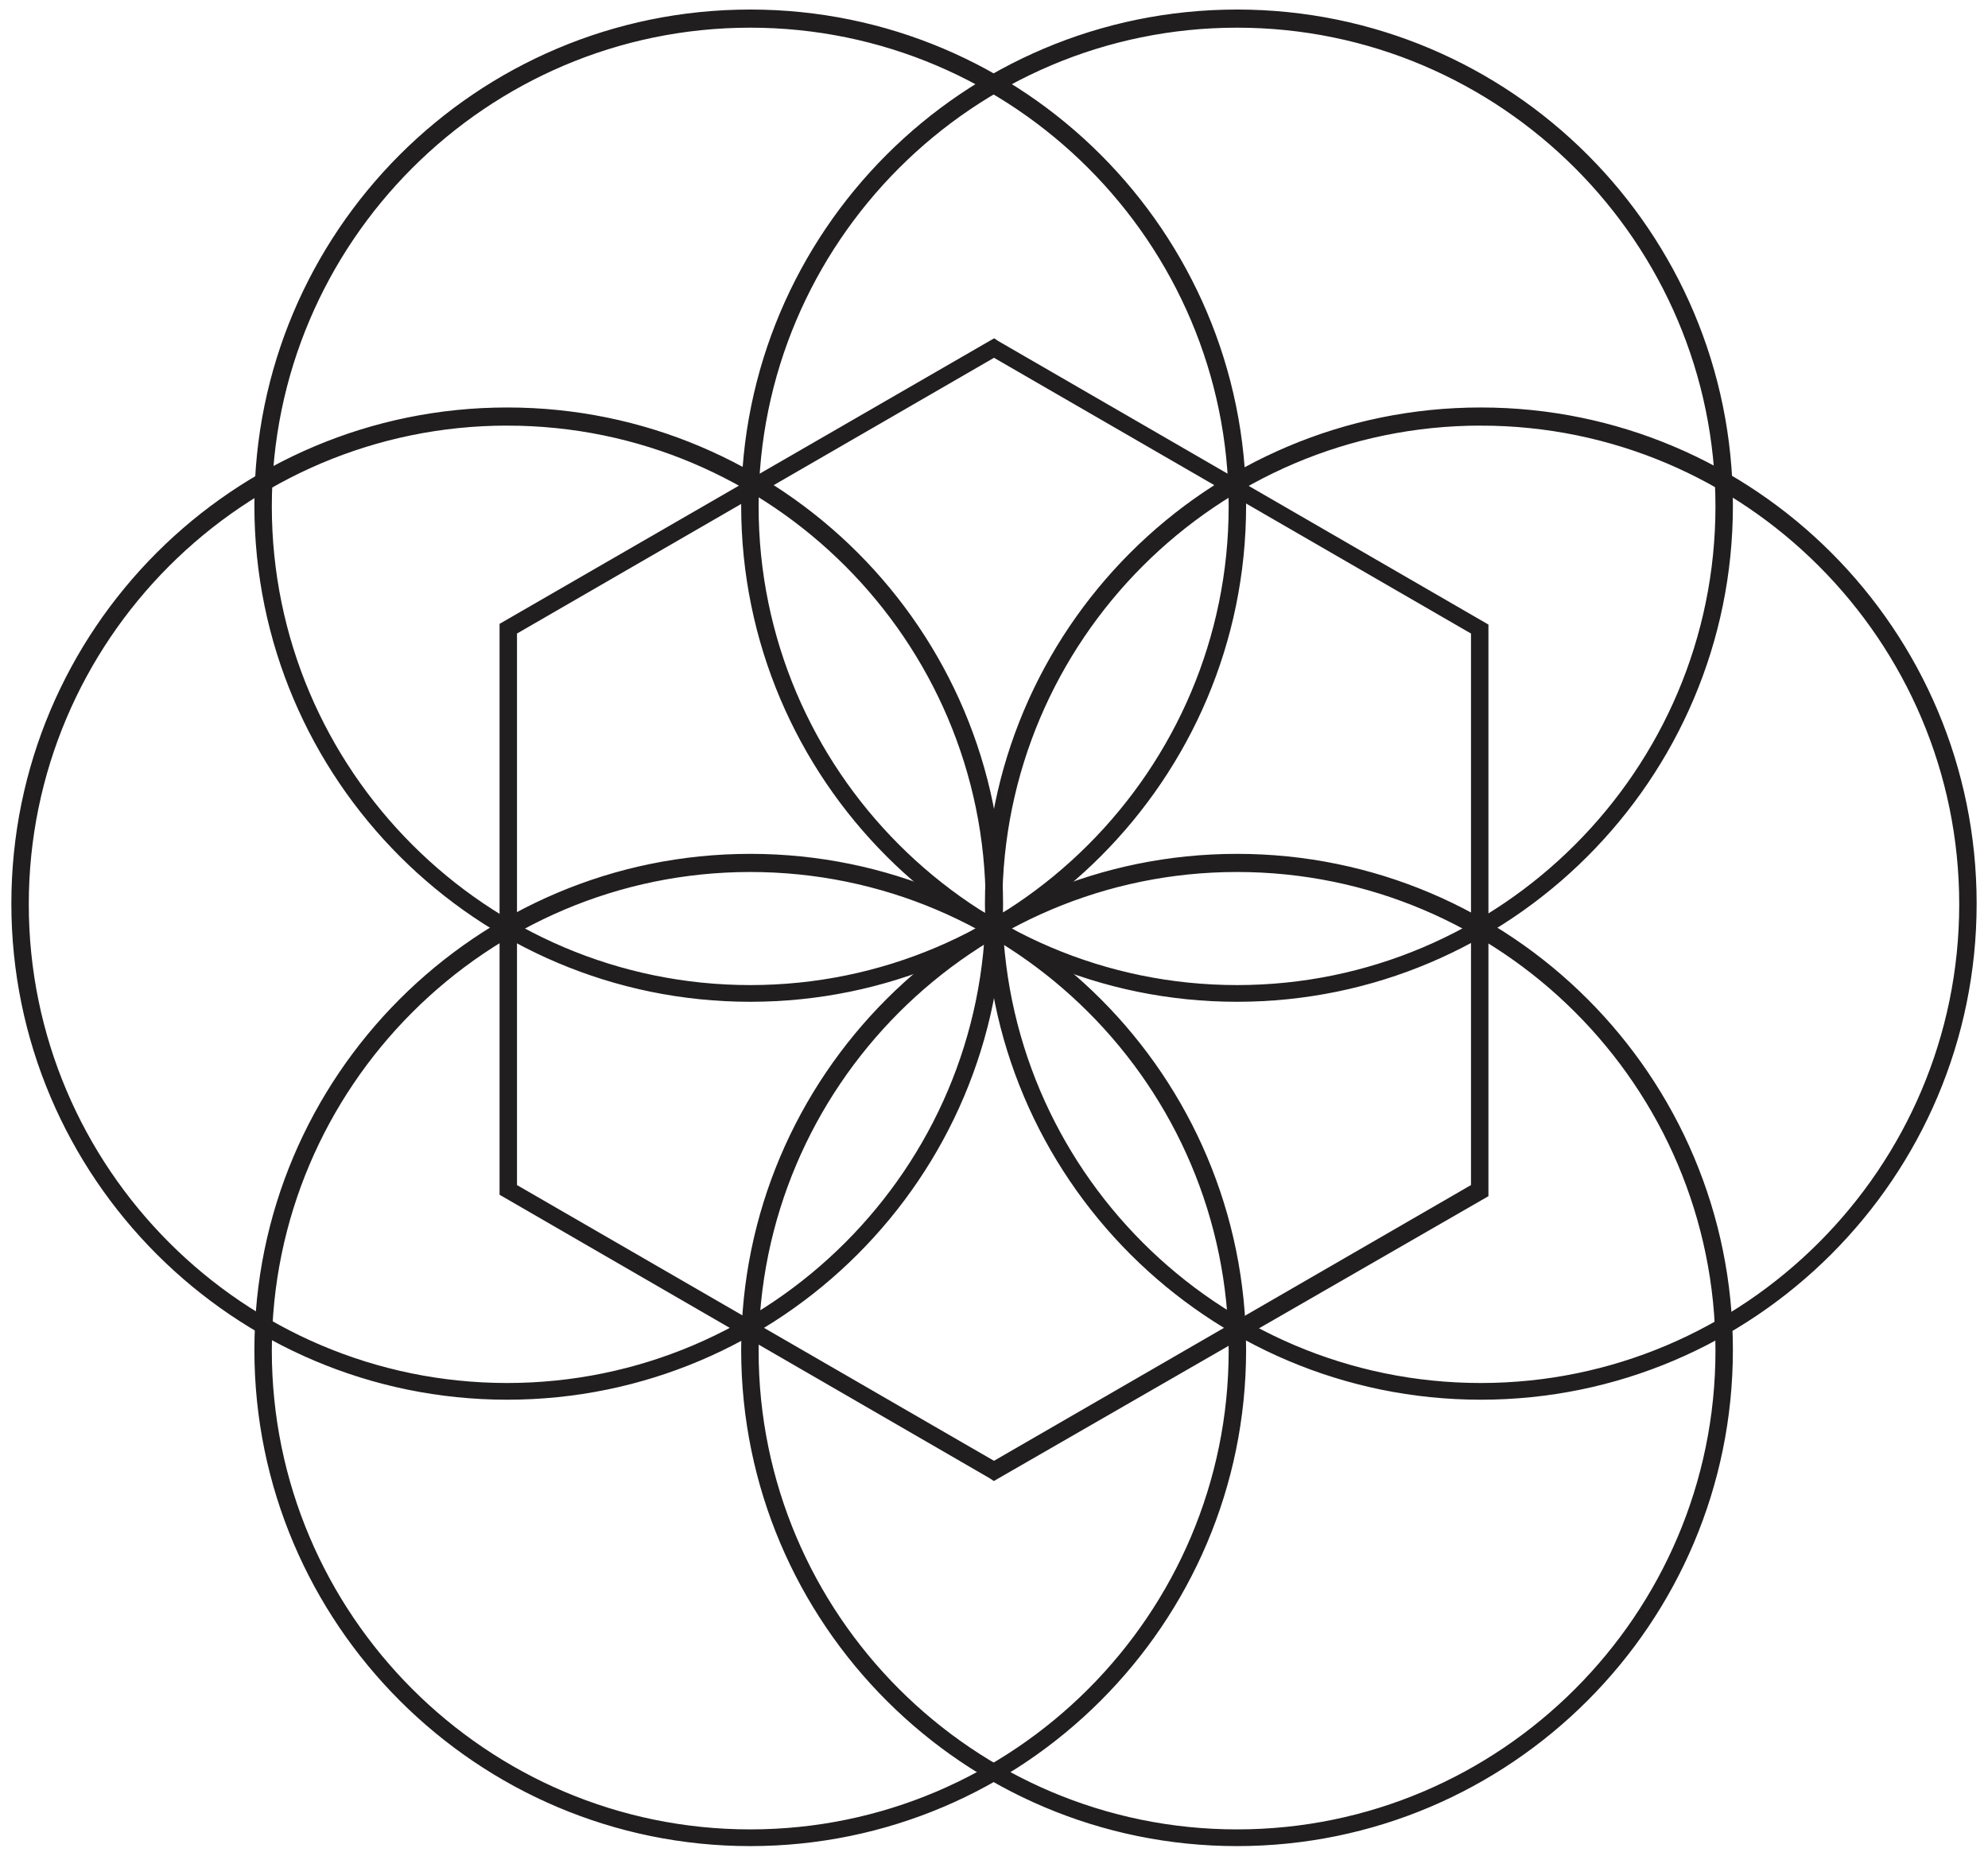
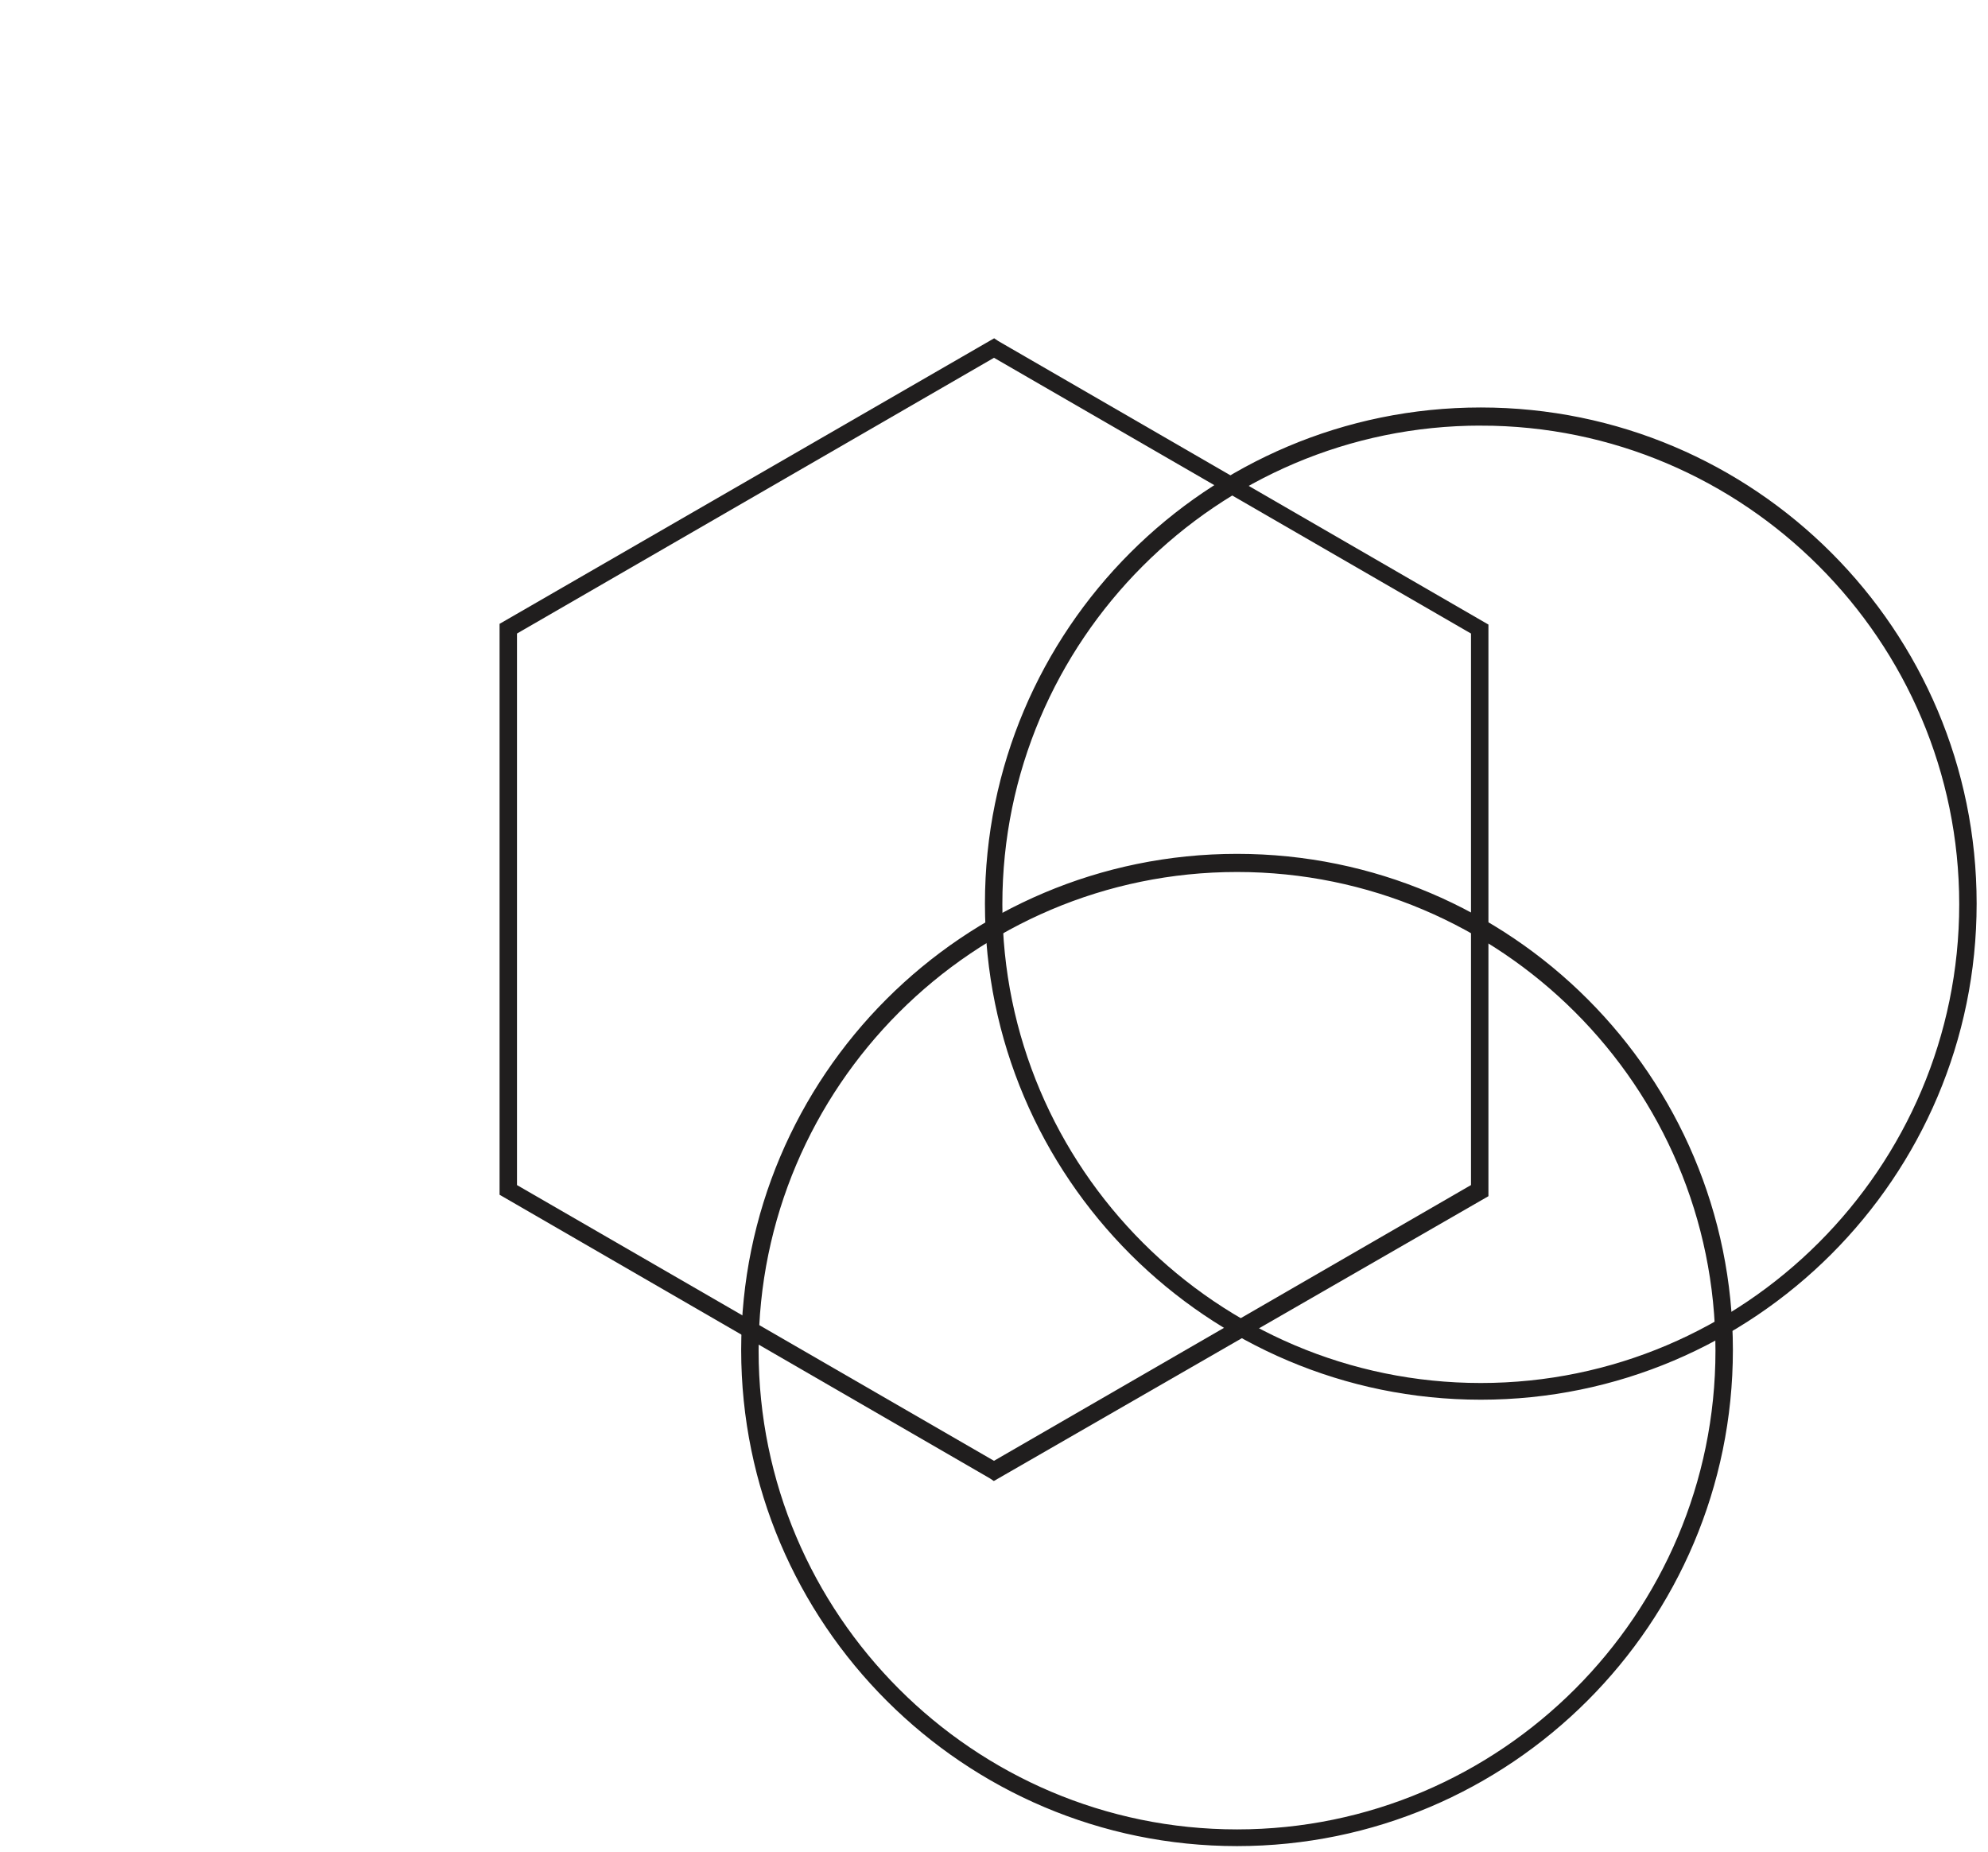
<svg xmlns="http://www.w3.org/2000/svg" width="600" height="558.904" viewBox="0 0 600 558.904" fill="none">
-   <path d="M226.43 301.122c-81.74 0 -148.422 -66.505 -148.422 -148.504C78.008 70.615 144.477 4.11 226.43 4.11c81.958 0 148.426 66.505 148.426 148.508 0 81.999 -66.686 148.504 -148.426 148.504Zm0 -294c-80.232 0 -145.623 65.429 -145.623 145.71 0 80.281 65.392 145.71 145.623 145.71 80.236 0 145.627 -65.429 145.627 -145.71 0 -80.281 -65.392 -145.71 -145.627 -145.71Z" fill="#201E1E" stroke="#201E1E" stroke-width="2.461" />
-   <path d="M373.352 301.122c-81.74 0 -148.426 -66.505 -148.426 -148.504C224.926 70.615 291.395 4.11 373.356 4.11c81.953 0 148.422 66.505 148.422 148.508 0 81.999 -66.682 148.504 -148.422 148.504Zm0 -294c-80.236 0 -145.627 65.429 -145.627 145.71 0 80.281 65.392 145.71 145.627 145.71 80.232 0 145.623 -65.429 145.623 -145.71 0 -80.281 -65.392 -145.71 -145.623 -145.71Z" fill="#201E1E" stroke="#201E1E" stroke-width="2.461" />
-   <path d="M226.434 555.949c-81.74 0 -148.426 -66.505 -148.426 -148.504 0 -82.003 66.468 -148.508 148.426 -148.508 81.953 0 148.422 66.505 148.422 148.508 0 81.999 -66.682 148.504 -148.426 148.504Zm0 -294c-80.236 0 -145.627 65.429 -145.627 145.71 0 80.281 65.392 145.71 145.627 145.71 80.232 0 145.623 -65.429 145.623 -145.71 0 -80.495 -65.392 -145.71 -145.627 -145.71Z" fill="#201E1E" stroke="#201E1E" stroke-width="2.461" />
  <path d="M373.352 555.949c-81.74 0 -148.426 -66.505 -148.426 -148.508 0 -81.999 66.468 -148.504 148.426 -148.504 81.953 0 148.422 66.505 148.422 148.504 0 82.003 -66.682 148.508 -148.422 148.508Zm0 -294c-80.236 0 -145.627 65.429 -145.627 145.71 0 80.281 65.392 145.71 145.627 145.71 80.232 0 145.627 -65.429 145.627 -145.71 0 -80.495 -65.396 -145.71 -145.627 -145.71Z" fill="#201E1E" stroke="#201E1E" stroke-width="2.461" />
-   <path d="M446.918 421.221c-81.74 0 -148.422 -66.505 -148.422 -148.504 0 -82.003 66.468 -148.504 148.422 -148.504 81.958 0 148.422 66.501 148.422 148.504 0 81.999 -66.682 148.504 -148.422 148.504Zm0 -294c-80.236 0 -145.627 65.433 -145.627 145.71 0 80.281 65.392 145.71 145.627 145.71s145.627 -65.429 145.627 -145.71c0 -80.277 -65.392 -145.705 -145.627 -145.705Z" fill="#201E1E" stroke="#201E1E" stroke-width="2.461" />
-   <path d="M153.082 421.221c-81.74 0 -148.422 -66.505 -148.422 -148.504 0 -82.003 66.468 -148.504 148.422 -148.504 81.958 0 148.422 66.501 148.422 148.504 0 81.999 -66.682 148.504 -148.422 148.504Zm0 -294c-80.236 0 -145.627 65.433 -145.627 145.71 0 80.281 65.392 145.71 145.627 145.71s145.627 -65.429 145.627 -145.71c0 -80.277 -65.392 -145.705 -145.627 -145.705Z" fill="#201E1E" stroke="#201E1E" stroke-width="2.461" />
+   <path d="M446.918 421.221c-81.74 0 -148.422 -66.505 -148.422 -148.504 0 -82.003 66.468 -148.504 148.422 -148.504 81.958 0 148.422 66.501 148.422 148.504 0 81.999 -66.682 148.504 -148.422 148.504m0 -294c-80.236 0 -145.627 65.433 -145.627 145.71 0 80.281 65.392 145.71 145.627 145.71s145.627 -65.429 145.627 -145.71c0 -80.277 -65.392 -145.705 -145.627 -145.705Z" fill="#201E1E" stroke="#201E1E" stroke-width="2.461" />
  <path d="m300 445.545 -0.645 -0.432 -147.349 -85.229V188.996L300 103.549l0.645 0.432 147.349 85.233v171.103L300 445.545Zm-145.196 -87.164 145.192 83.934 145.2 -83.938v-167.877L300 106.566 154.804 190.5v167.877Z" fill="#201E1E" stroke="#201E1E" stroke-width="2.461" />
</svg>